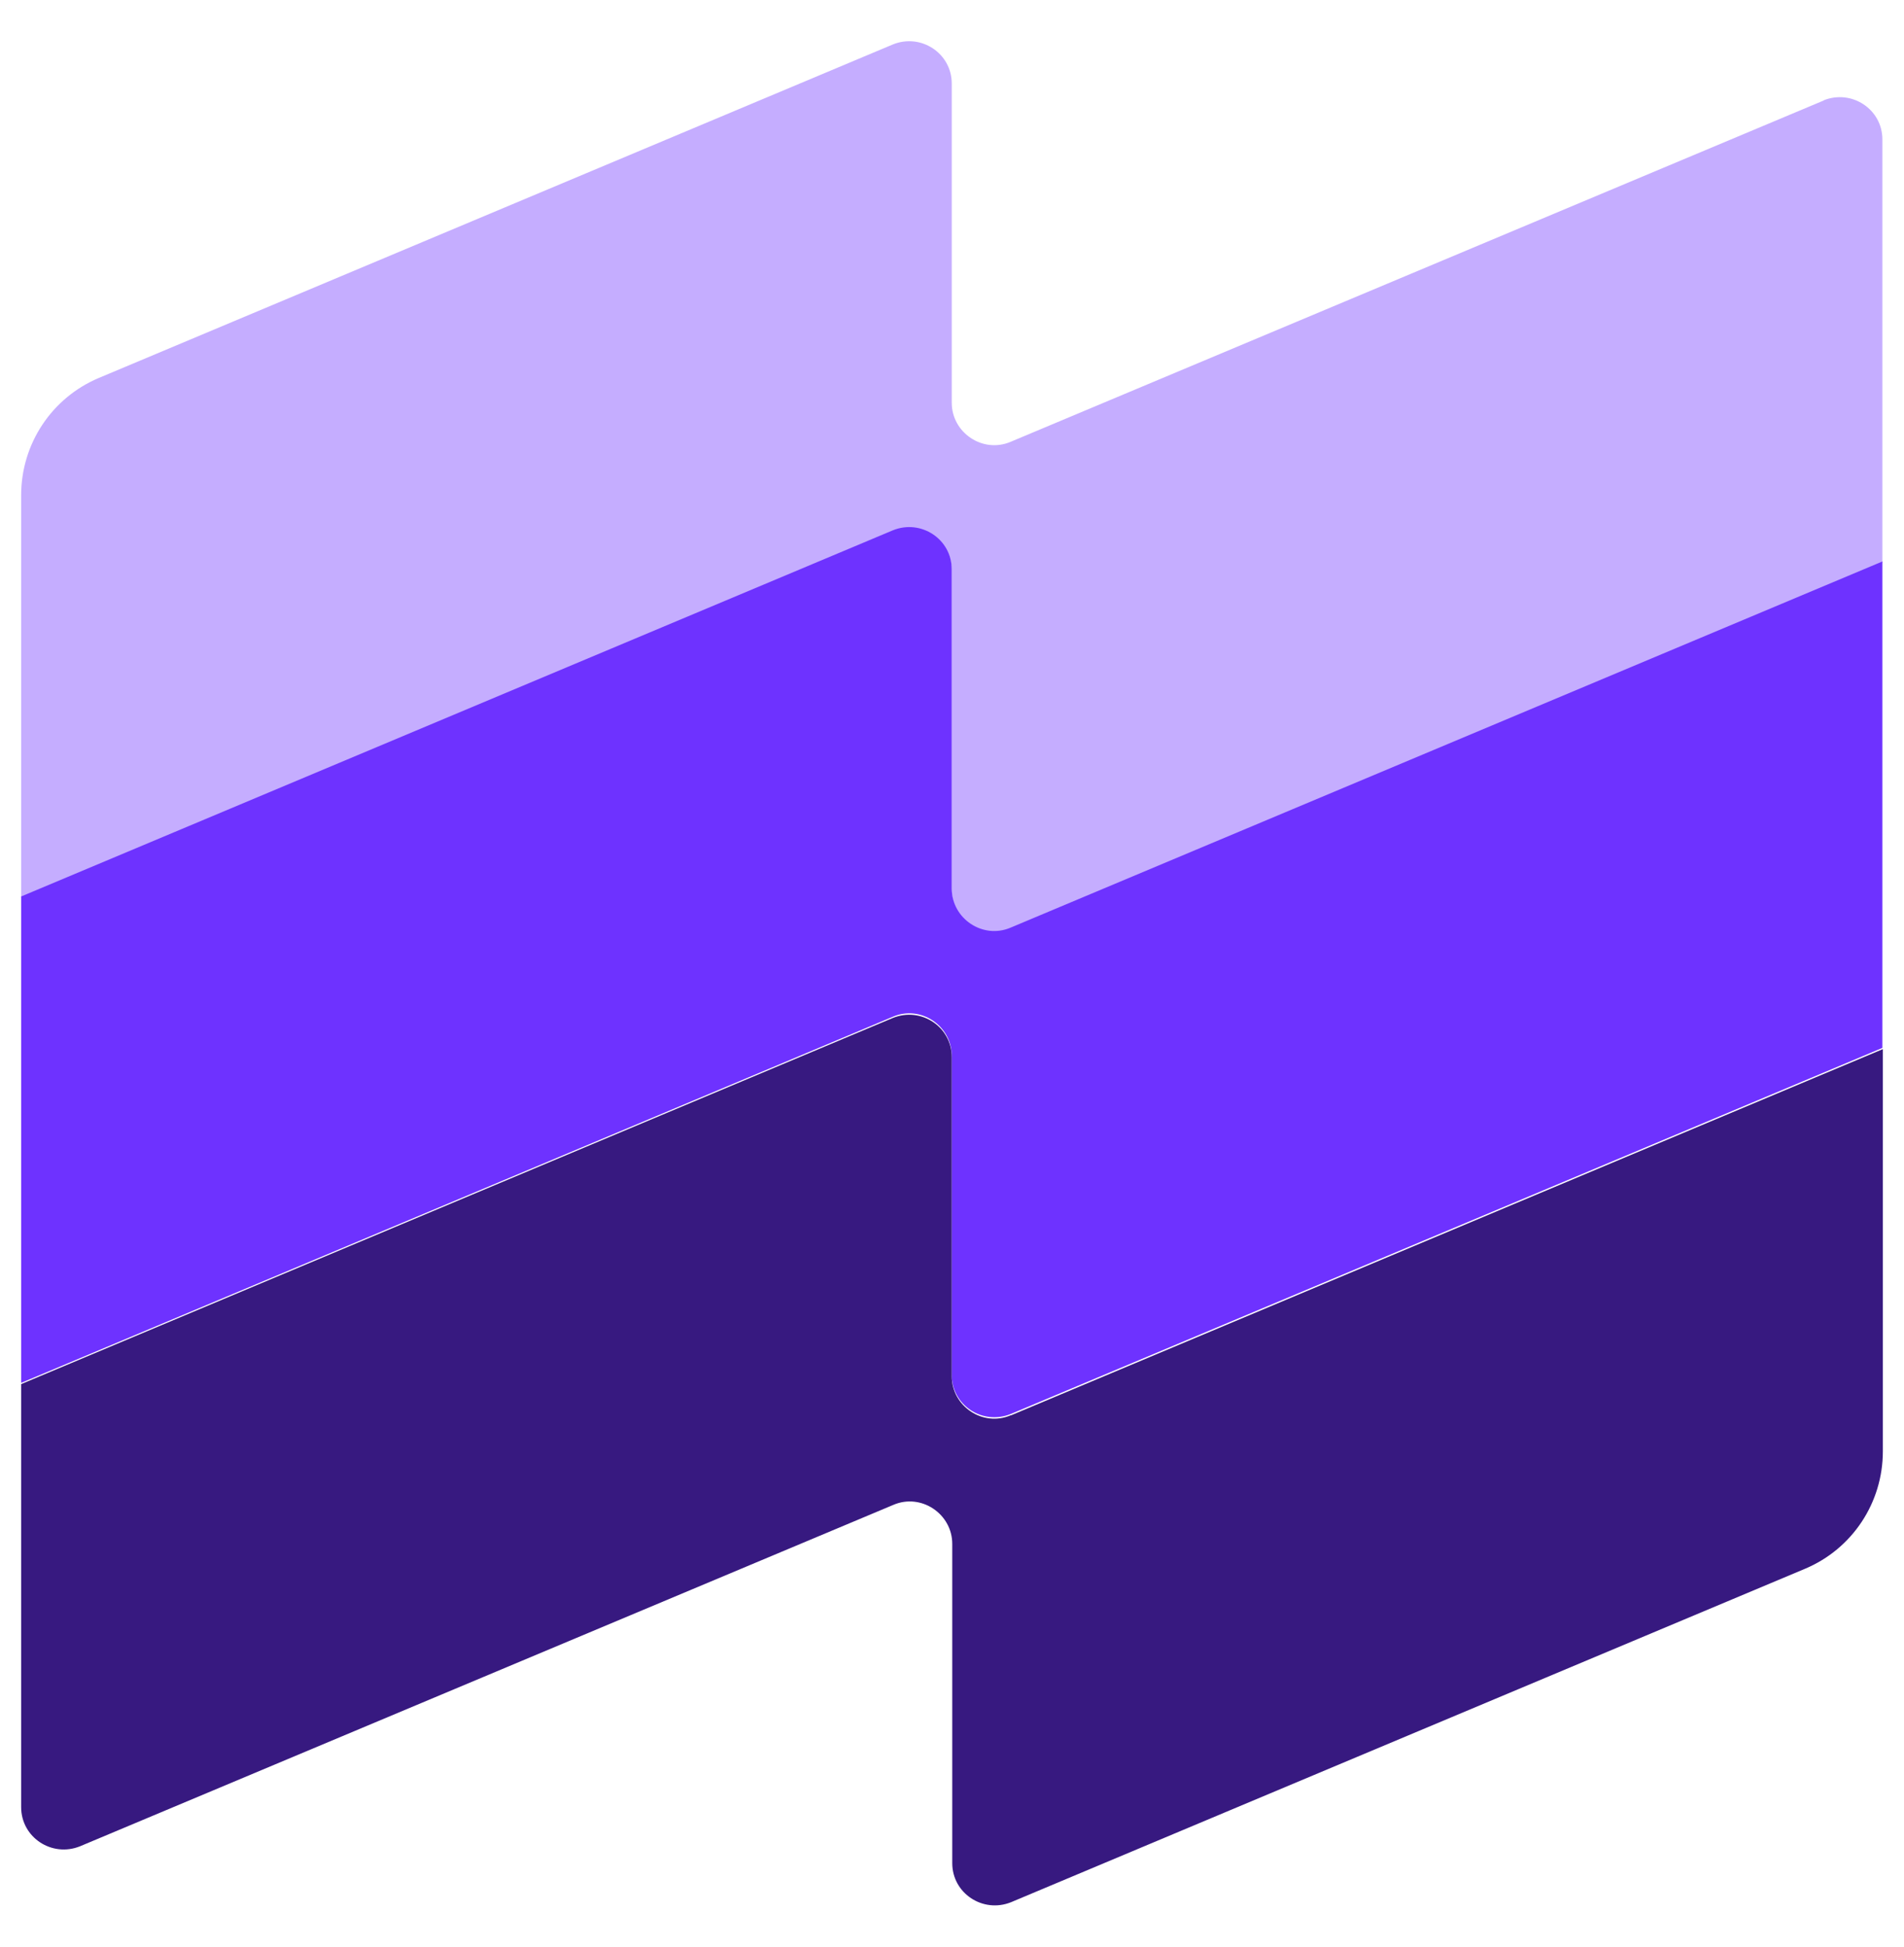
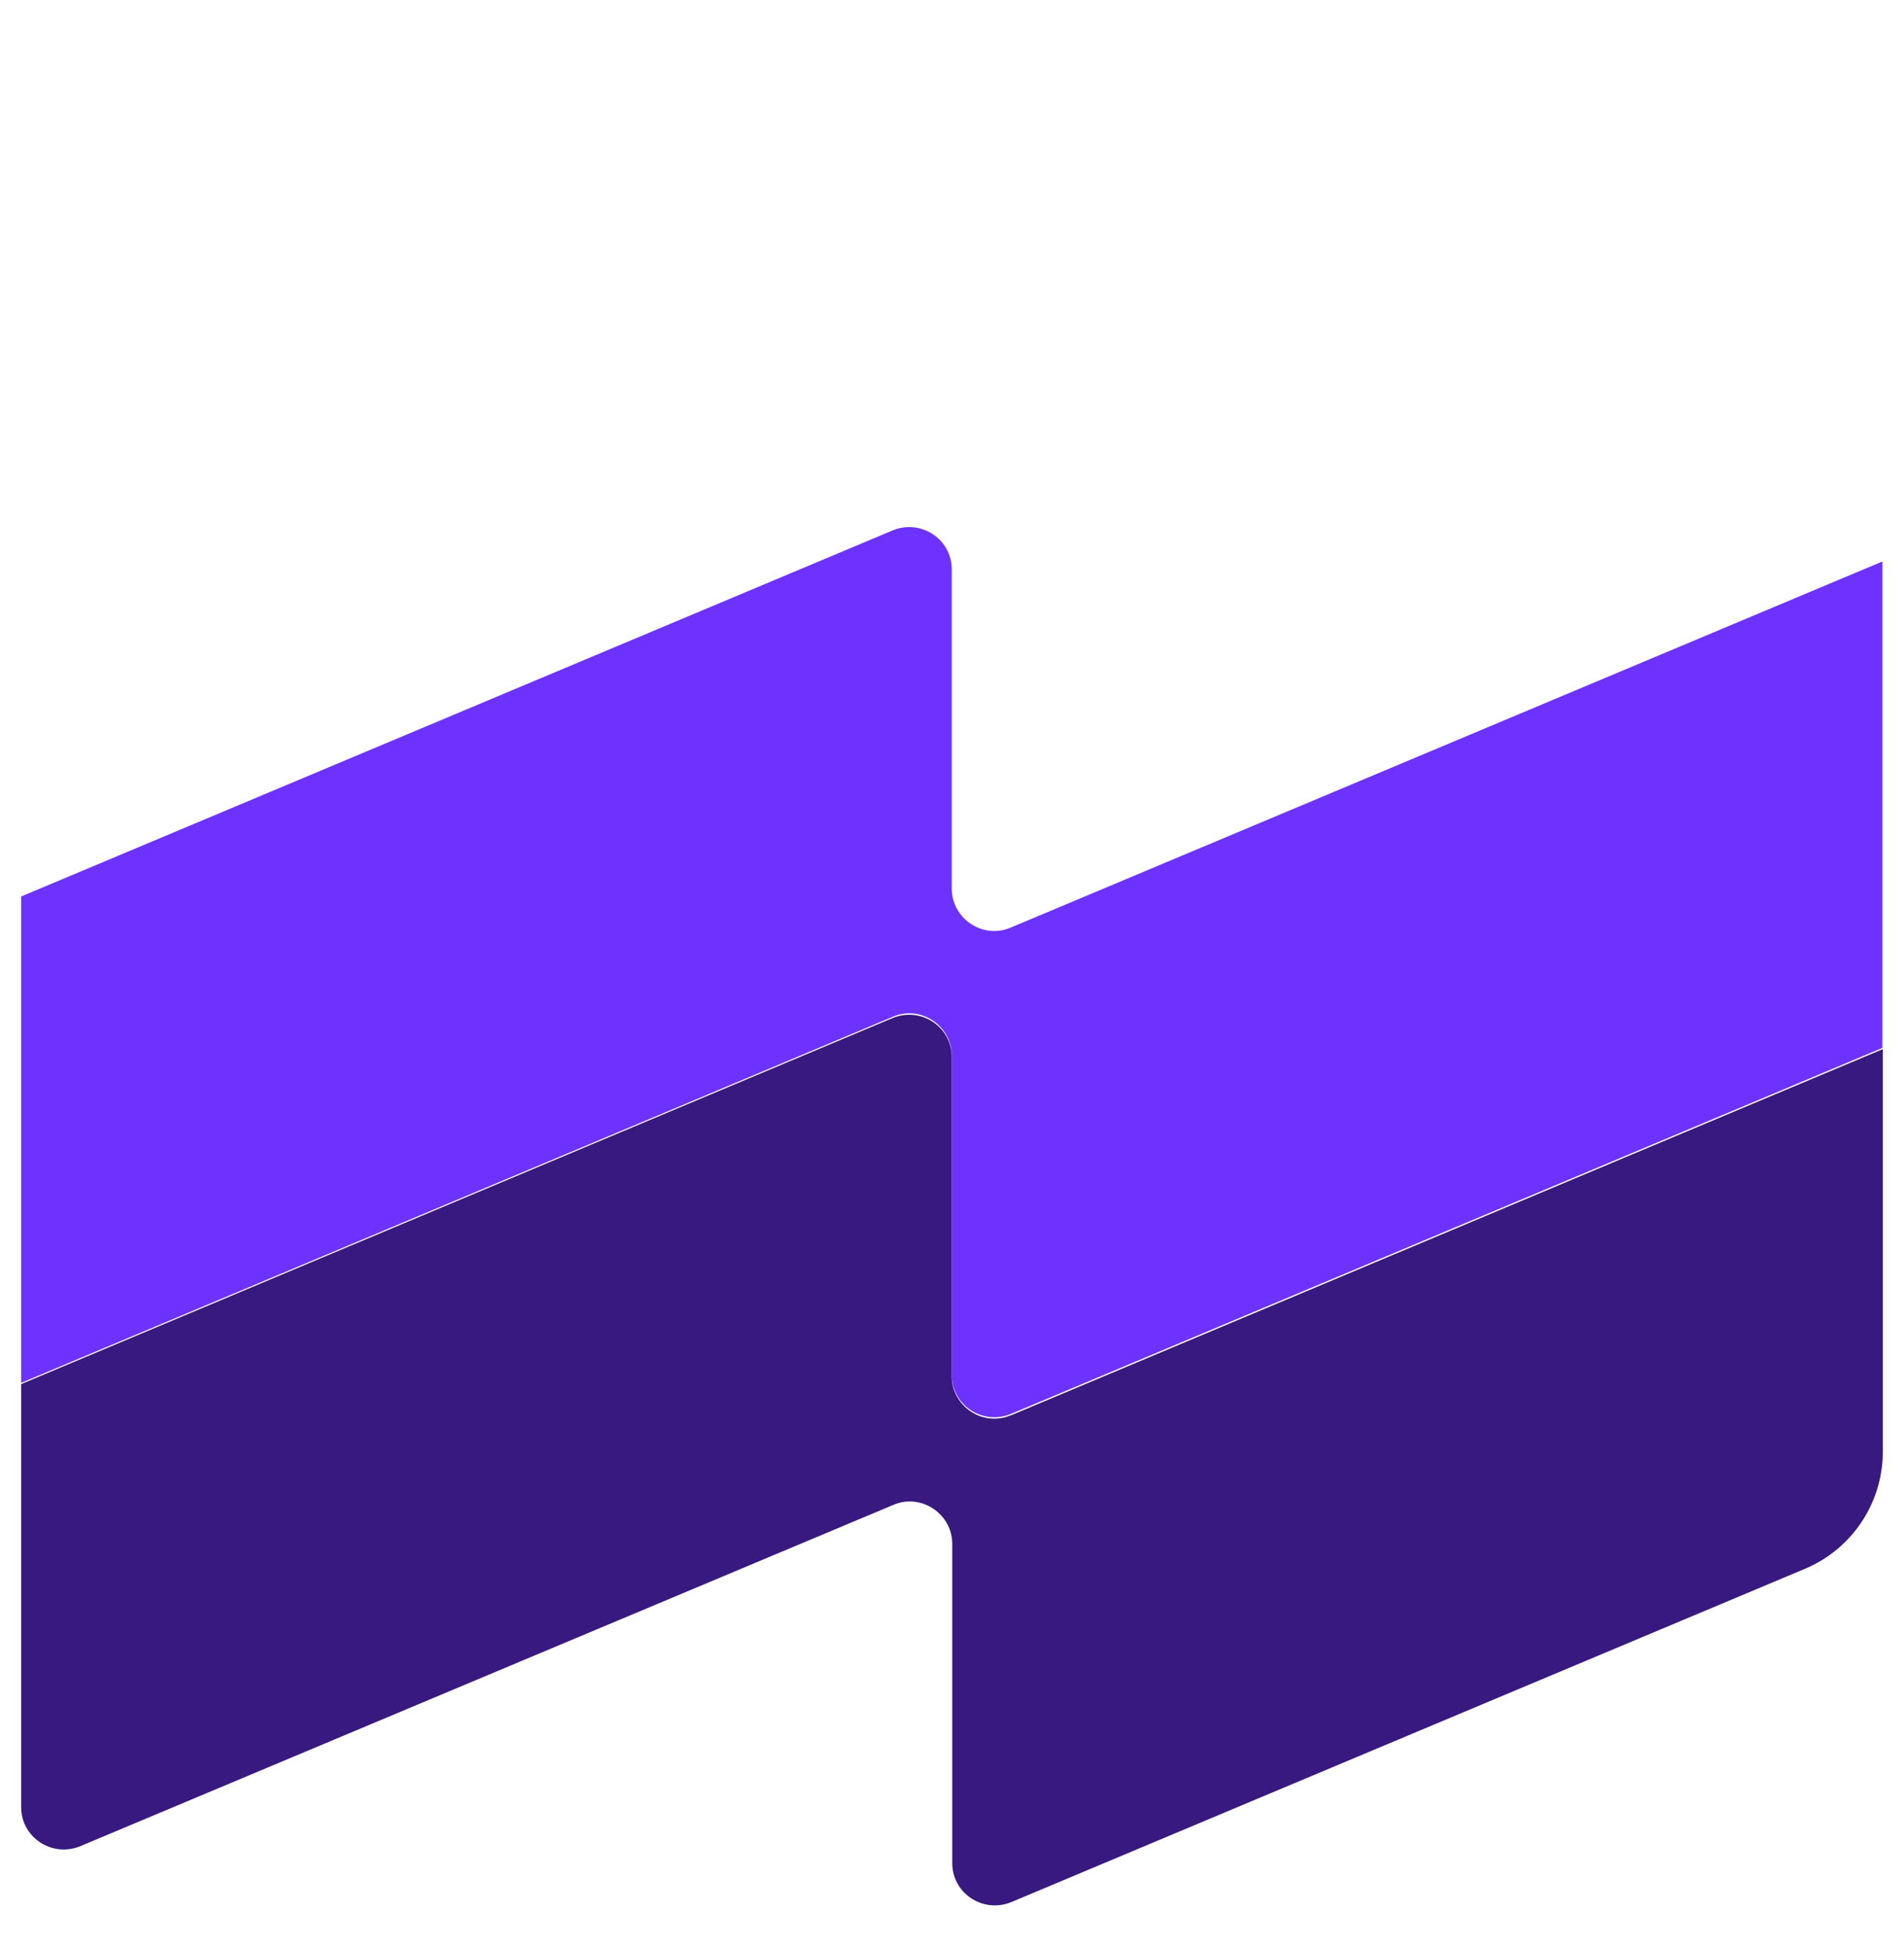
<svg xmlns="http://www.w3.org/2000/svg" width="45" height="46" viewBox="0 0 45 46" fill="none">
-   <path d="M43.109 2.372L23.886 10.44C23.231 10.72 22.494 10.229 22.494 9.516V1.974C22.494 1.261 21.769 0.781 21.103 1.05L2.336 8.931C1.225 9.399 0.5 10.486 0.5 11.702V21.209L21.103 12.556C21.758 12.275 22.494 12.766 22.494 13.48V21.021C22.494 21.735 23.219 22.214 23.886 21.945L44.489 13.293V3.295C44.489 2.582 43.764 2.103 43.097 2.372H43.109Z" fill="#C5ADFF" />
  <path d="M23.886 21.92C23.231 22.201 22.494 21.71 22.494 20.997V13.455C22.494 12.741 21.769 12.262 21.103 12.531L0.5 21.184V32.678L21.103 24.025C21.758 23.744 22.494 24.235 22.494 24.949V32.49C22.494 33.204 23.219 33.683 23.886 33.414L44.489 24.762V13.268L23.886 21.92Z" fill="#6E32FF" />
  <path d="M23.886 33.444C23.231 33.724 22.494 33.233 22.494 32.52V24.978C22.494 24.265 21.769 23.785 21.103 24.054L0.5 32.707V42.704C0.5 43.417 1.225 43.897 1.892 43.628L21.115 35.56C21.769 35.279 22.506 35.771 22.506 36.484V44.026C22.506 44.739 23.231 45.218 23.897 44.949L42.664 37.069C43.775 36.601 44.5 35.513 44.5 34.297V24.791L23.897 33.444H23.886Z" fill="#371980" />
</svg>